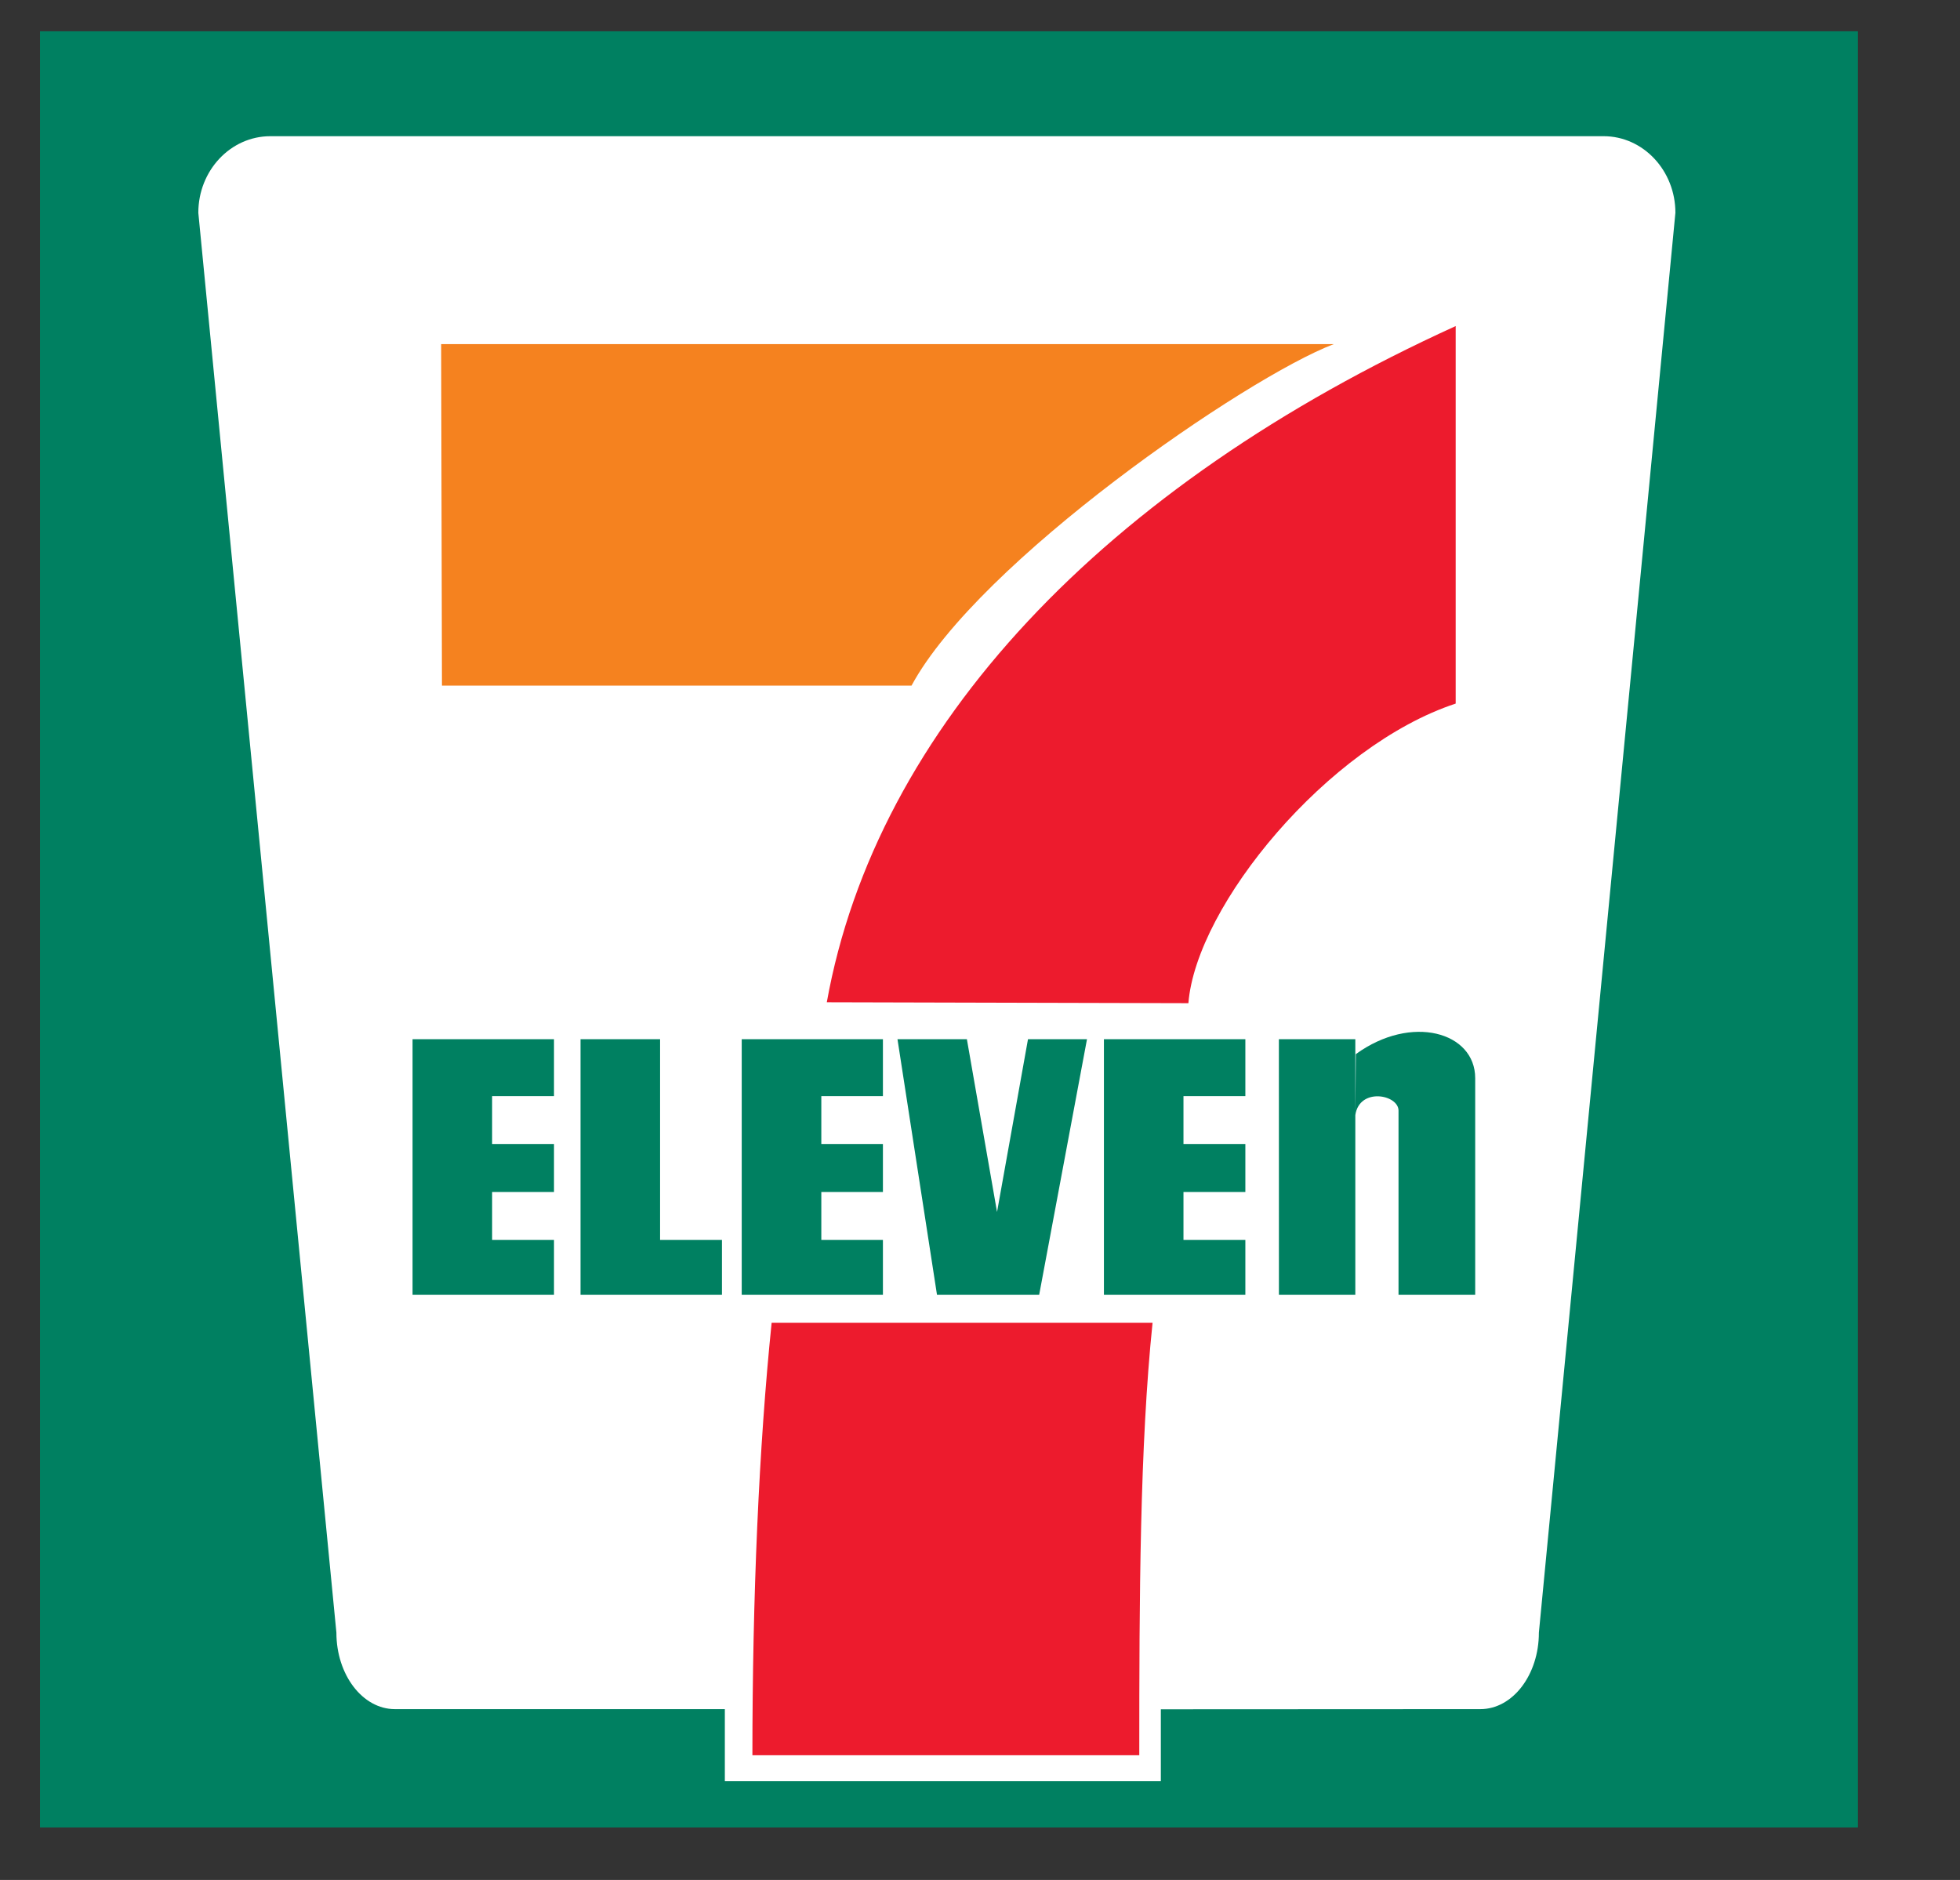
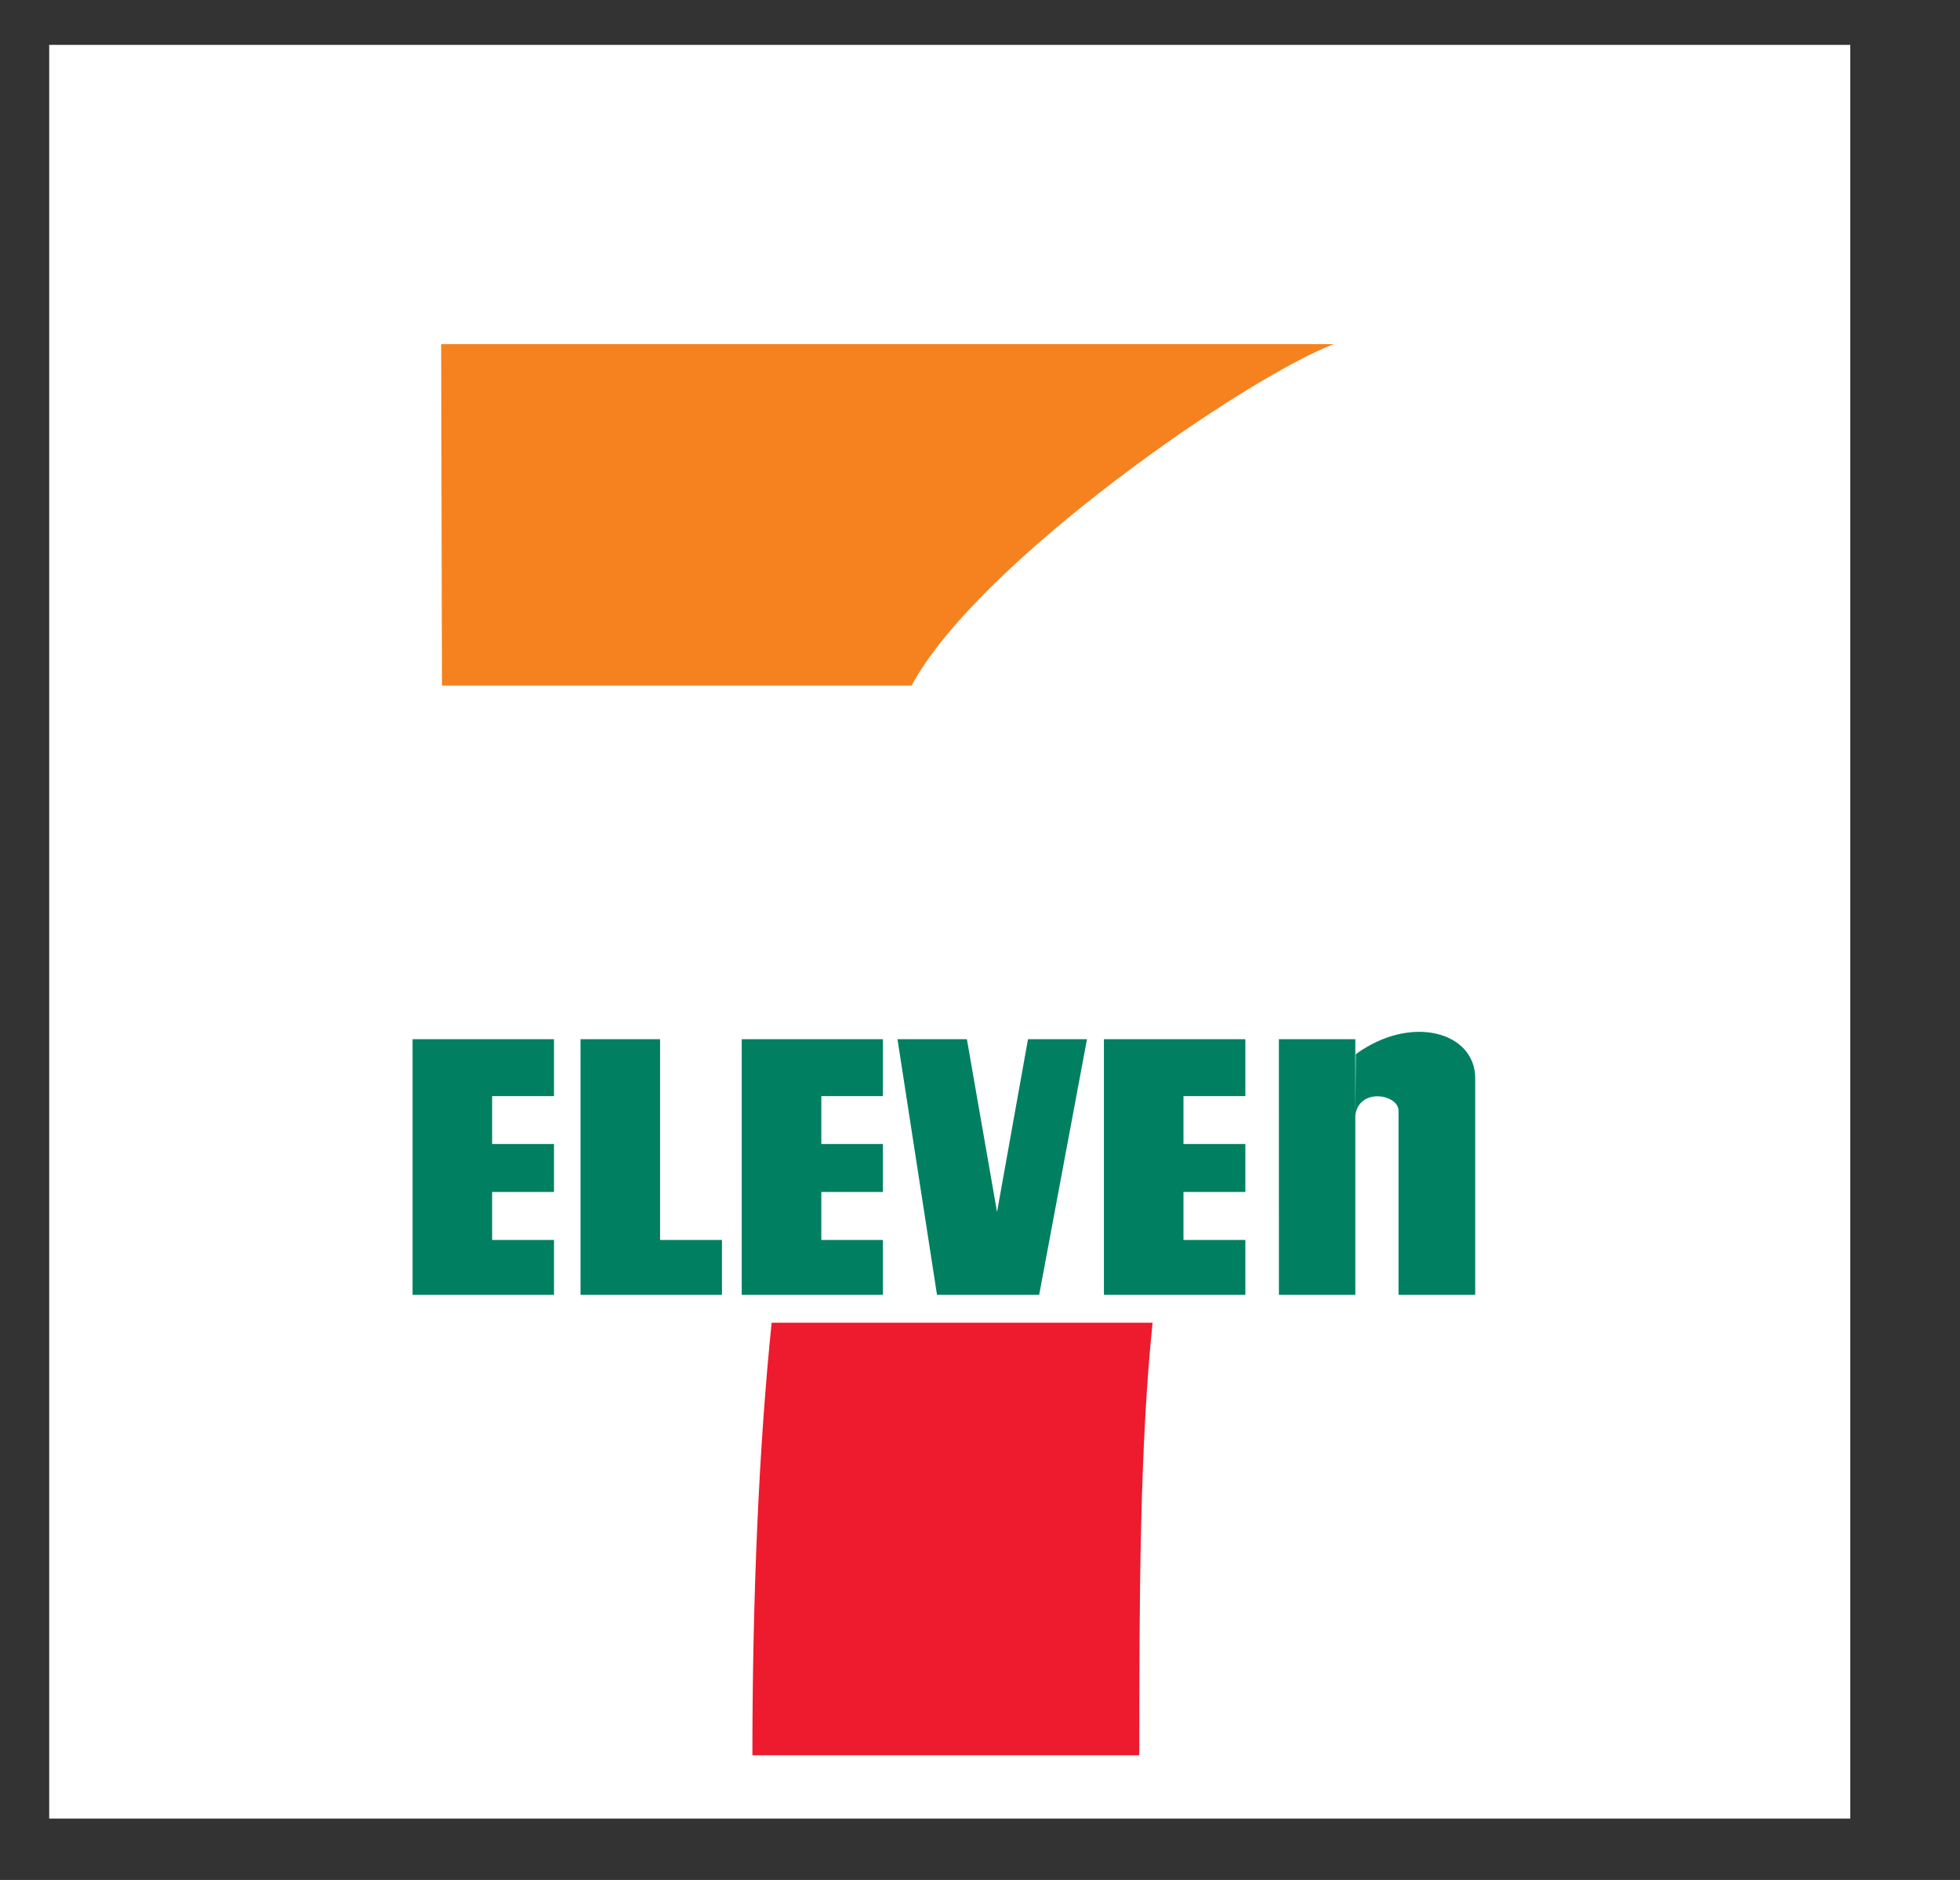
<svg xmlns="http://www.w3.org/2000/svg" width="49" height="47" viewBox="0 0 49 47">
  <rect x="0" y="0" width="49" height="47" fill="#333333" stroke="none" />
  <title>Slice 1</title>
  <g fill="none">
    <path fill="#FFF" d="M1.23 1.122h45.027v44.343H1.23z" />
-     <path fill="#008061" d="M1 .782h45.448v44.906H1z" />
    <path fill="#FFF" d="M29.021 42.733v1.798h-10.9v-1.802H9.872c-.806 0-1.462-.856-1.462-1.912L4.958 5.319c0-1.056.806-1.914 1.801-1.914h33.332c.988 0 1.794.858 1.794 1.914l-3.413 35.498c0 1.056-.656 1.912-1.462 1.912l-7.989.004z" />
    <path fill="#F5821F" d="M11.03 8.603h22.314c-2.197.837-8.886 5.442-10.556 8.538H11.049l-.02-8.538z" />
    <path fill="#ED1B2D" d="M28.814 33.07c-.319 3.091-.332 6.857-.332 10.812H18.81c0-3.955.163-7.72.481-10.813h9.523z" />
    <path fill="#008061" d="M13.85 28.6v1.2h-1.547v1.199h1.547v1.373h-3.536V25.98h3.536v1.424h-1.547V28.6zm8.223 0v1.2h-1.54v1.199h1.54v1.373h-3.53V25.98h3.53v1.424h-1.54V28.6zm9.061 0v1.2h-1.547v1.199h1.547v1.373h-3.536V25.98h3.536v1.424h-1.547V28.6zm-14.632-2.62v5.019h1.547v1.373h-3.536V25.98zm8.424 4.32l-.754-4.32h-1.735l.988 6.392h2.554l1.196-6.392H25.7zm7.046-4.32h1.911v6.392h-1.91zm1.911 1.897c.104-.7 1.08-.512 1.08-.112v4.607h1.917v-5.418c0-1.15-1.593-1.611-2.984-.6l-.013 1.523z" />
-     <path fill="#ED1B2D" d="M29.71 25.08c.195-2.446 3.491-6.44 6.682-7.49V8.152C27.611 12.148 21.904 18.19 20.67 25.057l9.042.023z" />
  </g>
</svg>